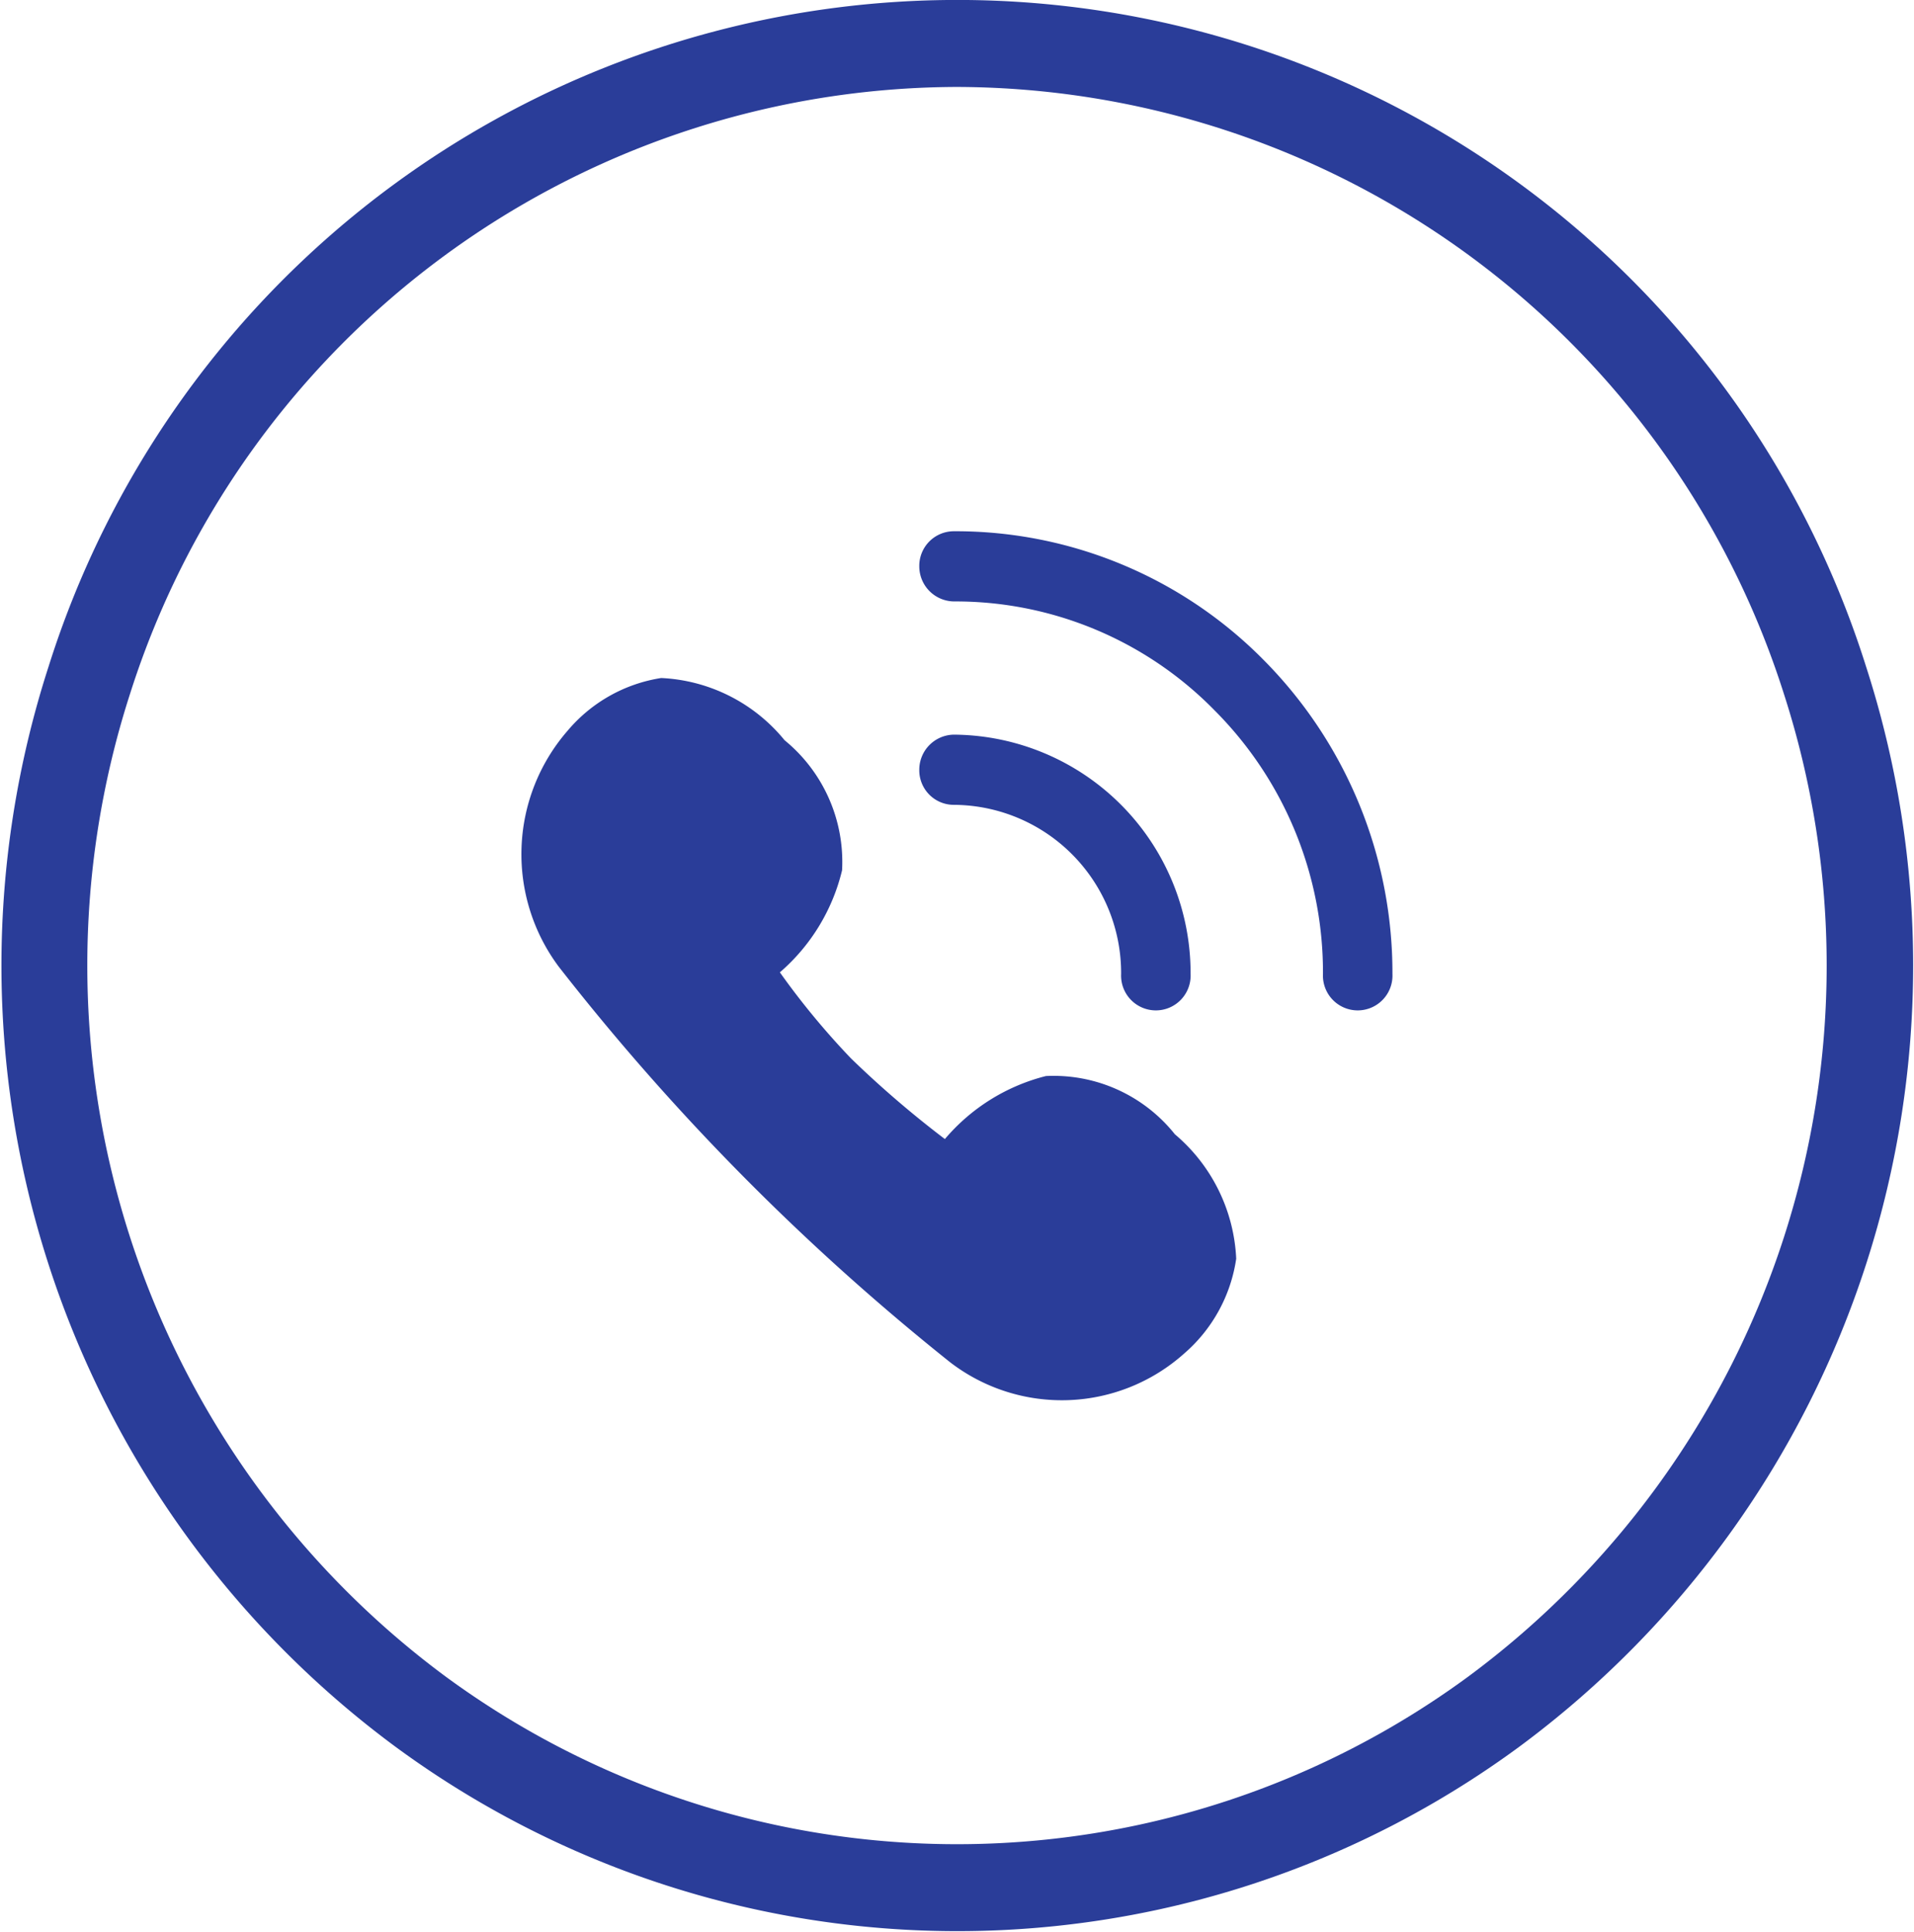
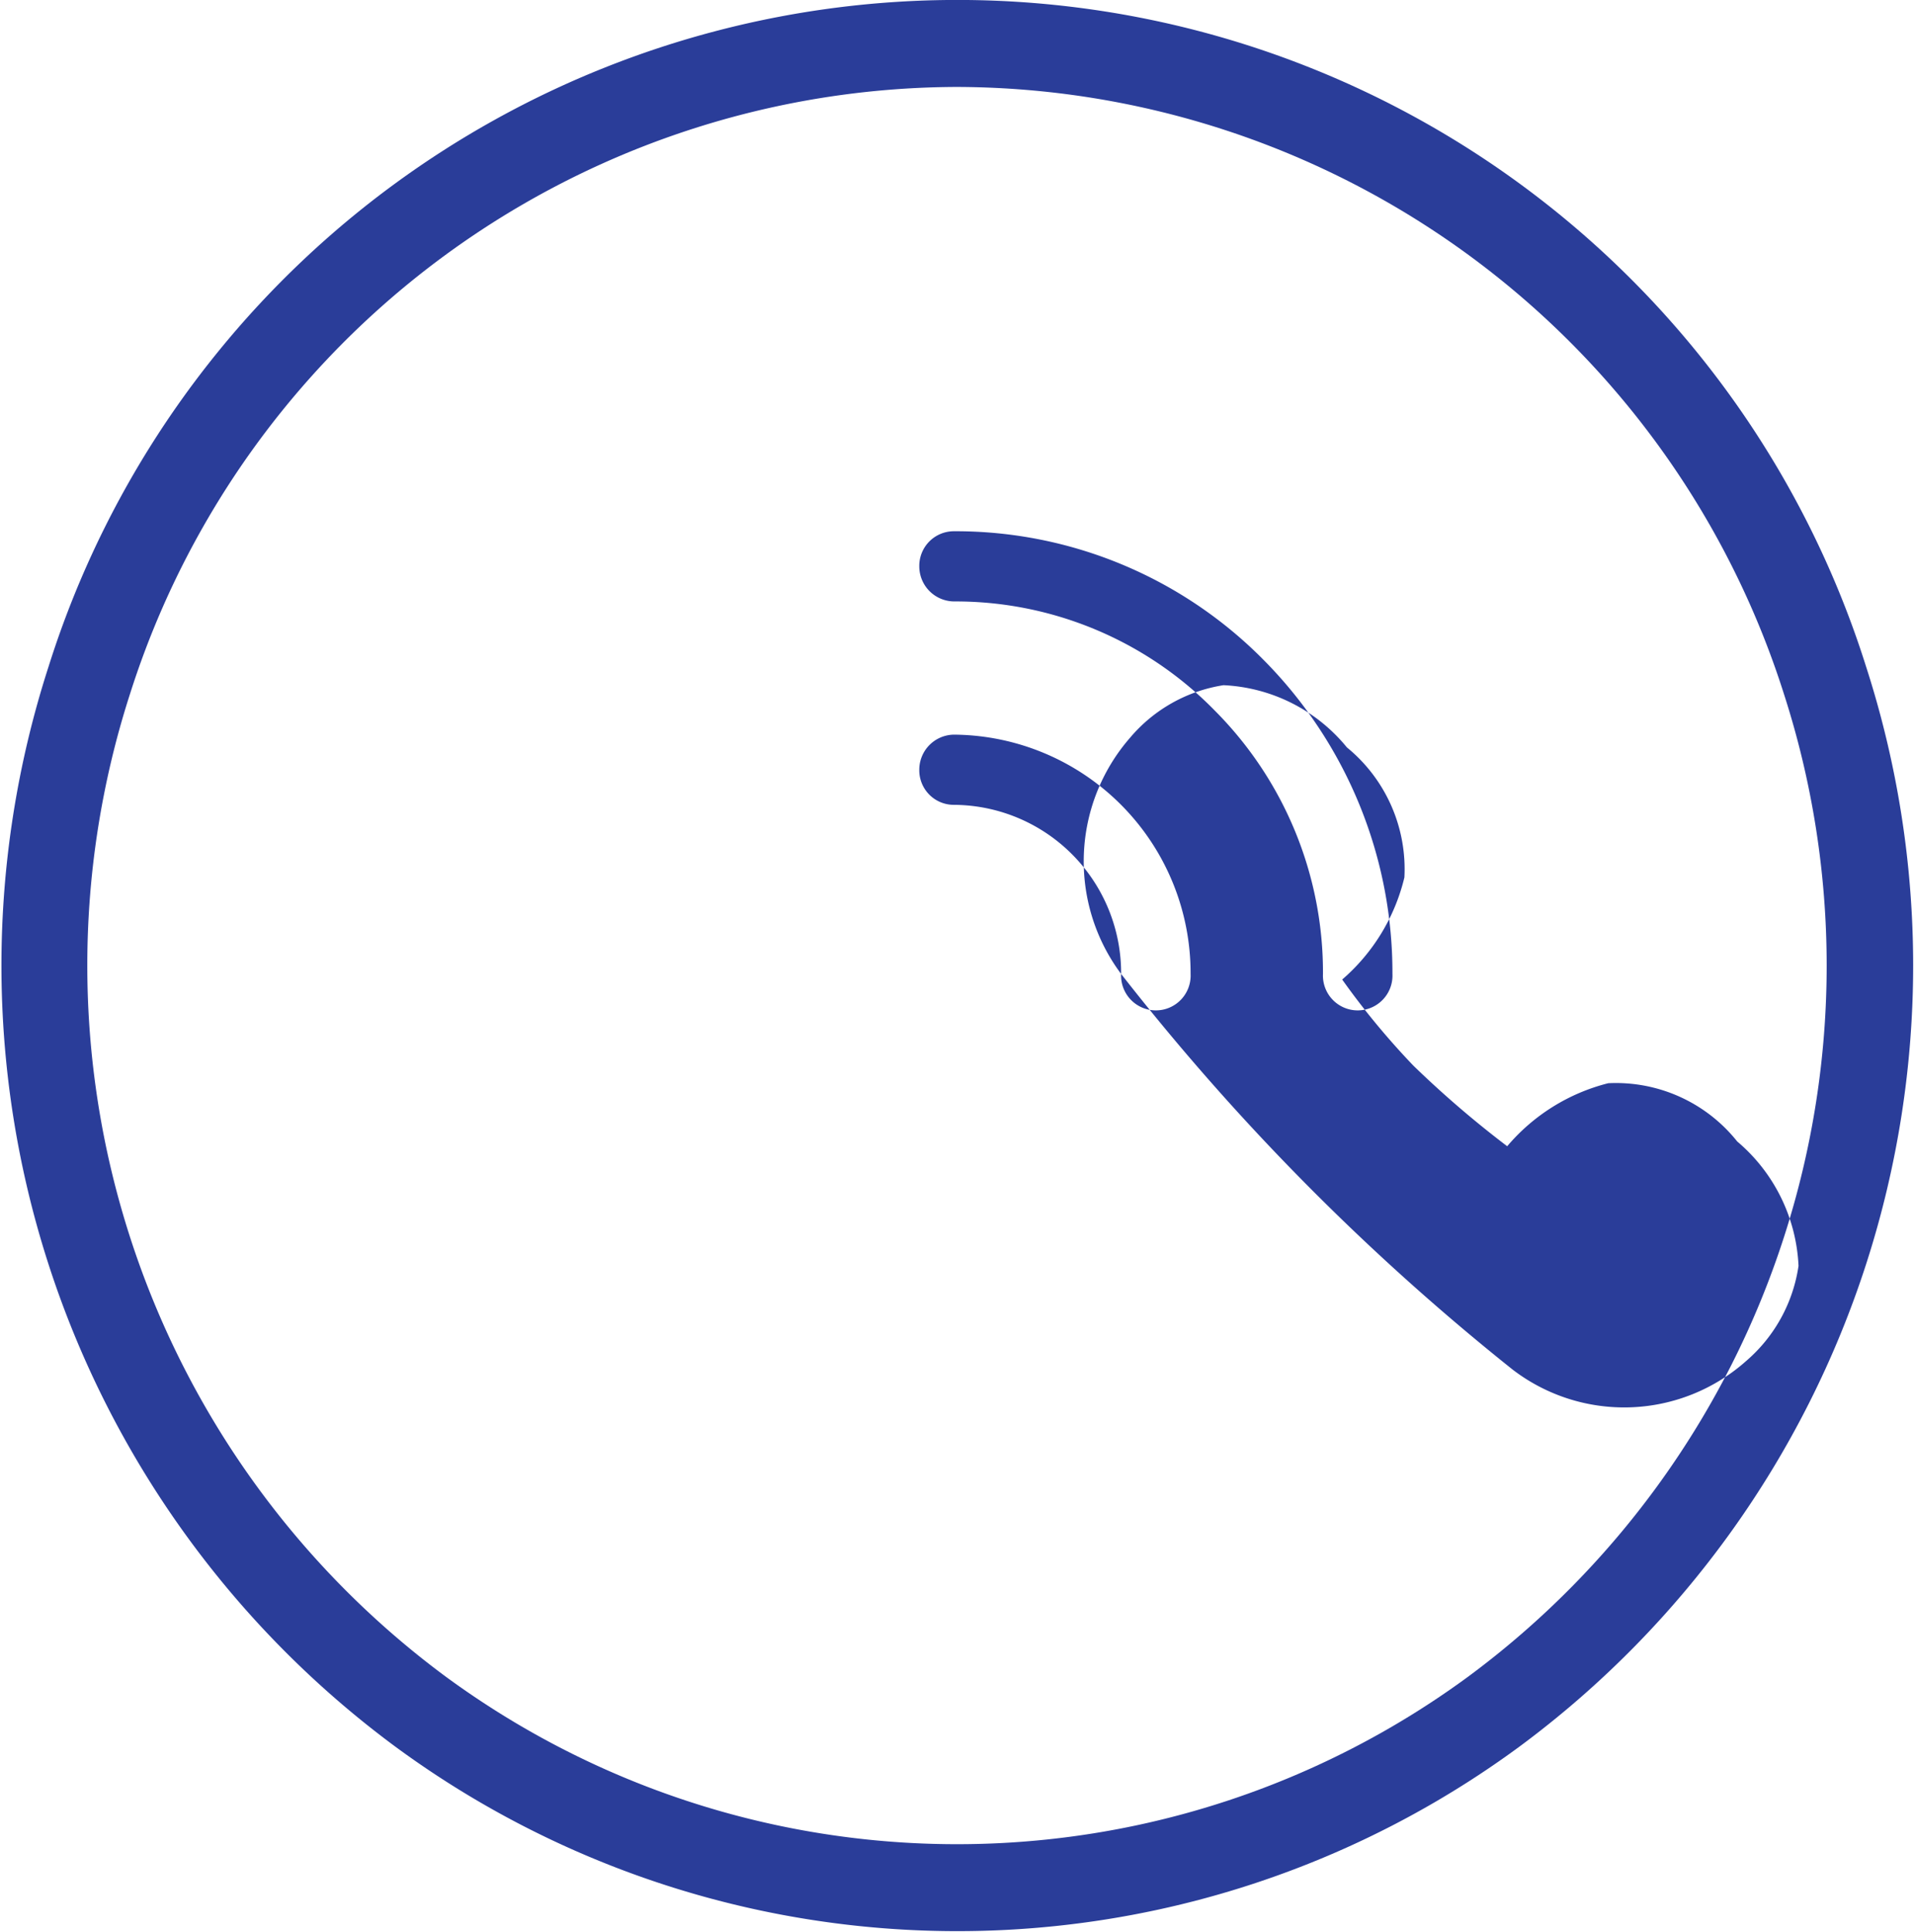
<svg xmlns="http://www.w3.org/2000/svg" width="24" height="24.22" viewBox="0 0 24 24.22">
  <defs>
    <style>
      .cls-1 {
        fill: #2a3d99;
        fill-rule: evenodd;
      }
    </style>
  </defs>
-   <path id="tel-ic" class="cls-1" d="M440.4,1225.3a12.182,12.182,0,0,1-4.352,13.54,11.893,11.893,0,0,1-14.087,0,12.178,12.178,0,0,1-4.353-13.54,11.947,11.947,0,0,1,22.792,0m-11.4-7.27a10.911,10.911,0,0,0-10.37,7.61,11.09,11.09,0,0,0,3.96,12.32,10.831,10.831,0,0,0,12.819,0,11.086,11.086,0,0,0,3.96-12.32A10.91,10.91,0,0,0,429,1218.03m3.851,7.19a5.426,5.426,0,0,0-3.888-1.62,0.434,0.434,0,0,0-.436.44,0.44,0.44,0,0,0,.436.44,4.545,4.545,0,0,1,3.271,1.37,4.648,4.648,0,0,1,1.355,3.3,0.436,0.436,0,1,0,.871,0,5.565,5.565,0,0,0-1.609-3.93m-1.793,3.93a0.436,0.436,0,1,0,.871,0,2.99,2.99,0,0,0-2.966-3,0.44,0.44,0,0,0-.436.44,0.433,0.433,0,0,0,.436.44,2.109,2.109,0,0,1,2.095,2.12m-7.051-.09a29.8,29.8,0,0,0,4.909,4.96,2.3,2.3,0,0,0,2.931-.11,1.942,1.942,0,0,0,.654-1.19,2.17,2.17,0,0,0-.769-1.56,1.944,1.944,0,0,0-1.617-.73,2.443,2.443,0,0,0-1.267.79,12.816,12.816,0,0,1-1.176-1.01,9.605,9.605,0,0,1-.893-1.08,2.445,2.445,0,0,0,.78-1.28,1.97,1.97,0,0,0-.721-1.63,2.123,2.123,0,0,0-1.547-.78,1.92,1.92,0,0,0-1.173.66,2.358,2.358,0,0,0-.111,2.96" transform="translate(-417 -1216.94)" />
+   <path id="tel-ic" class="cls-1" d="M440.4,1225.3a12.182,12.182,0,0,1-4.352,13.54,11.893,11.893,0,0,1-14.087,0,12.178,12.178,0,0,1-4.353-13.54,11.947,11.947,0,0,1,22.792,0m-11.4-7.27a10.911,10.911,0,0,0-10.37,7.61,11.09,11.09,0,0,0,3.96,12.32,10.831,10.831,0,0,0,12.819,0,11.086,11.086,0,0,0,3.96-12.32A10.91,10.91,0,0,0,429,1218.03m3.851,7.19a5.426,5.426,0,0,0-3.888-1.62,0.434,0.434,0,0,0-.436.44,0.44,0.44,0,0,0,.436.44,4.545,4.545,0,0,1,3.271,1.37,4.648,4.648,0,0,1,1.355,3.3,0.436,0.436,0,1,0,.871,0,5.565,5.565,0,0,0-1.609-3.93m-1.793,3.93a0.436,0.436,0,1,0,.871,0,2.99,2.99,0,0,0-2.966-3,0.44,0.44,0,0,0-.436.44,0.433,0.433,0,0,0,.436.44,2.109,2.109,0,0,1,2.095,2.12a29.8,29.8,0,0,0,4.909,4.96,2.3,2.3,0,0,0,2.931-.11,1.942,1.942,0,0,0,.654-1.19,2.17,2.17,0,0,0-.769-1.56,1.944,1.944,0,0,0-1.617-.73,2.443,2.443,0,0,0-1.267.79,12.816,12.816,0,0,1-1.176-1.01,9.605,9.605,0,0,1-.893-1.08,2.445,2.445,0,0,0,.78-1.28,1.97,1.97,0,0,0-.721-1.63,2.123,2.123,0,0,0-1.547-.78,1.92,1.92,0,0,0-1.173.66,2.358,2.358,0,0,0-.111,2.96" transform="translate(-417 -1216.94)" />
</svg>